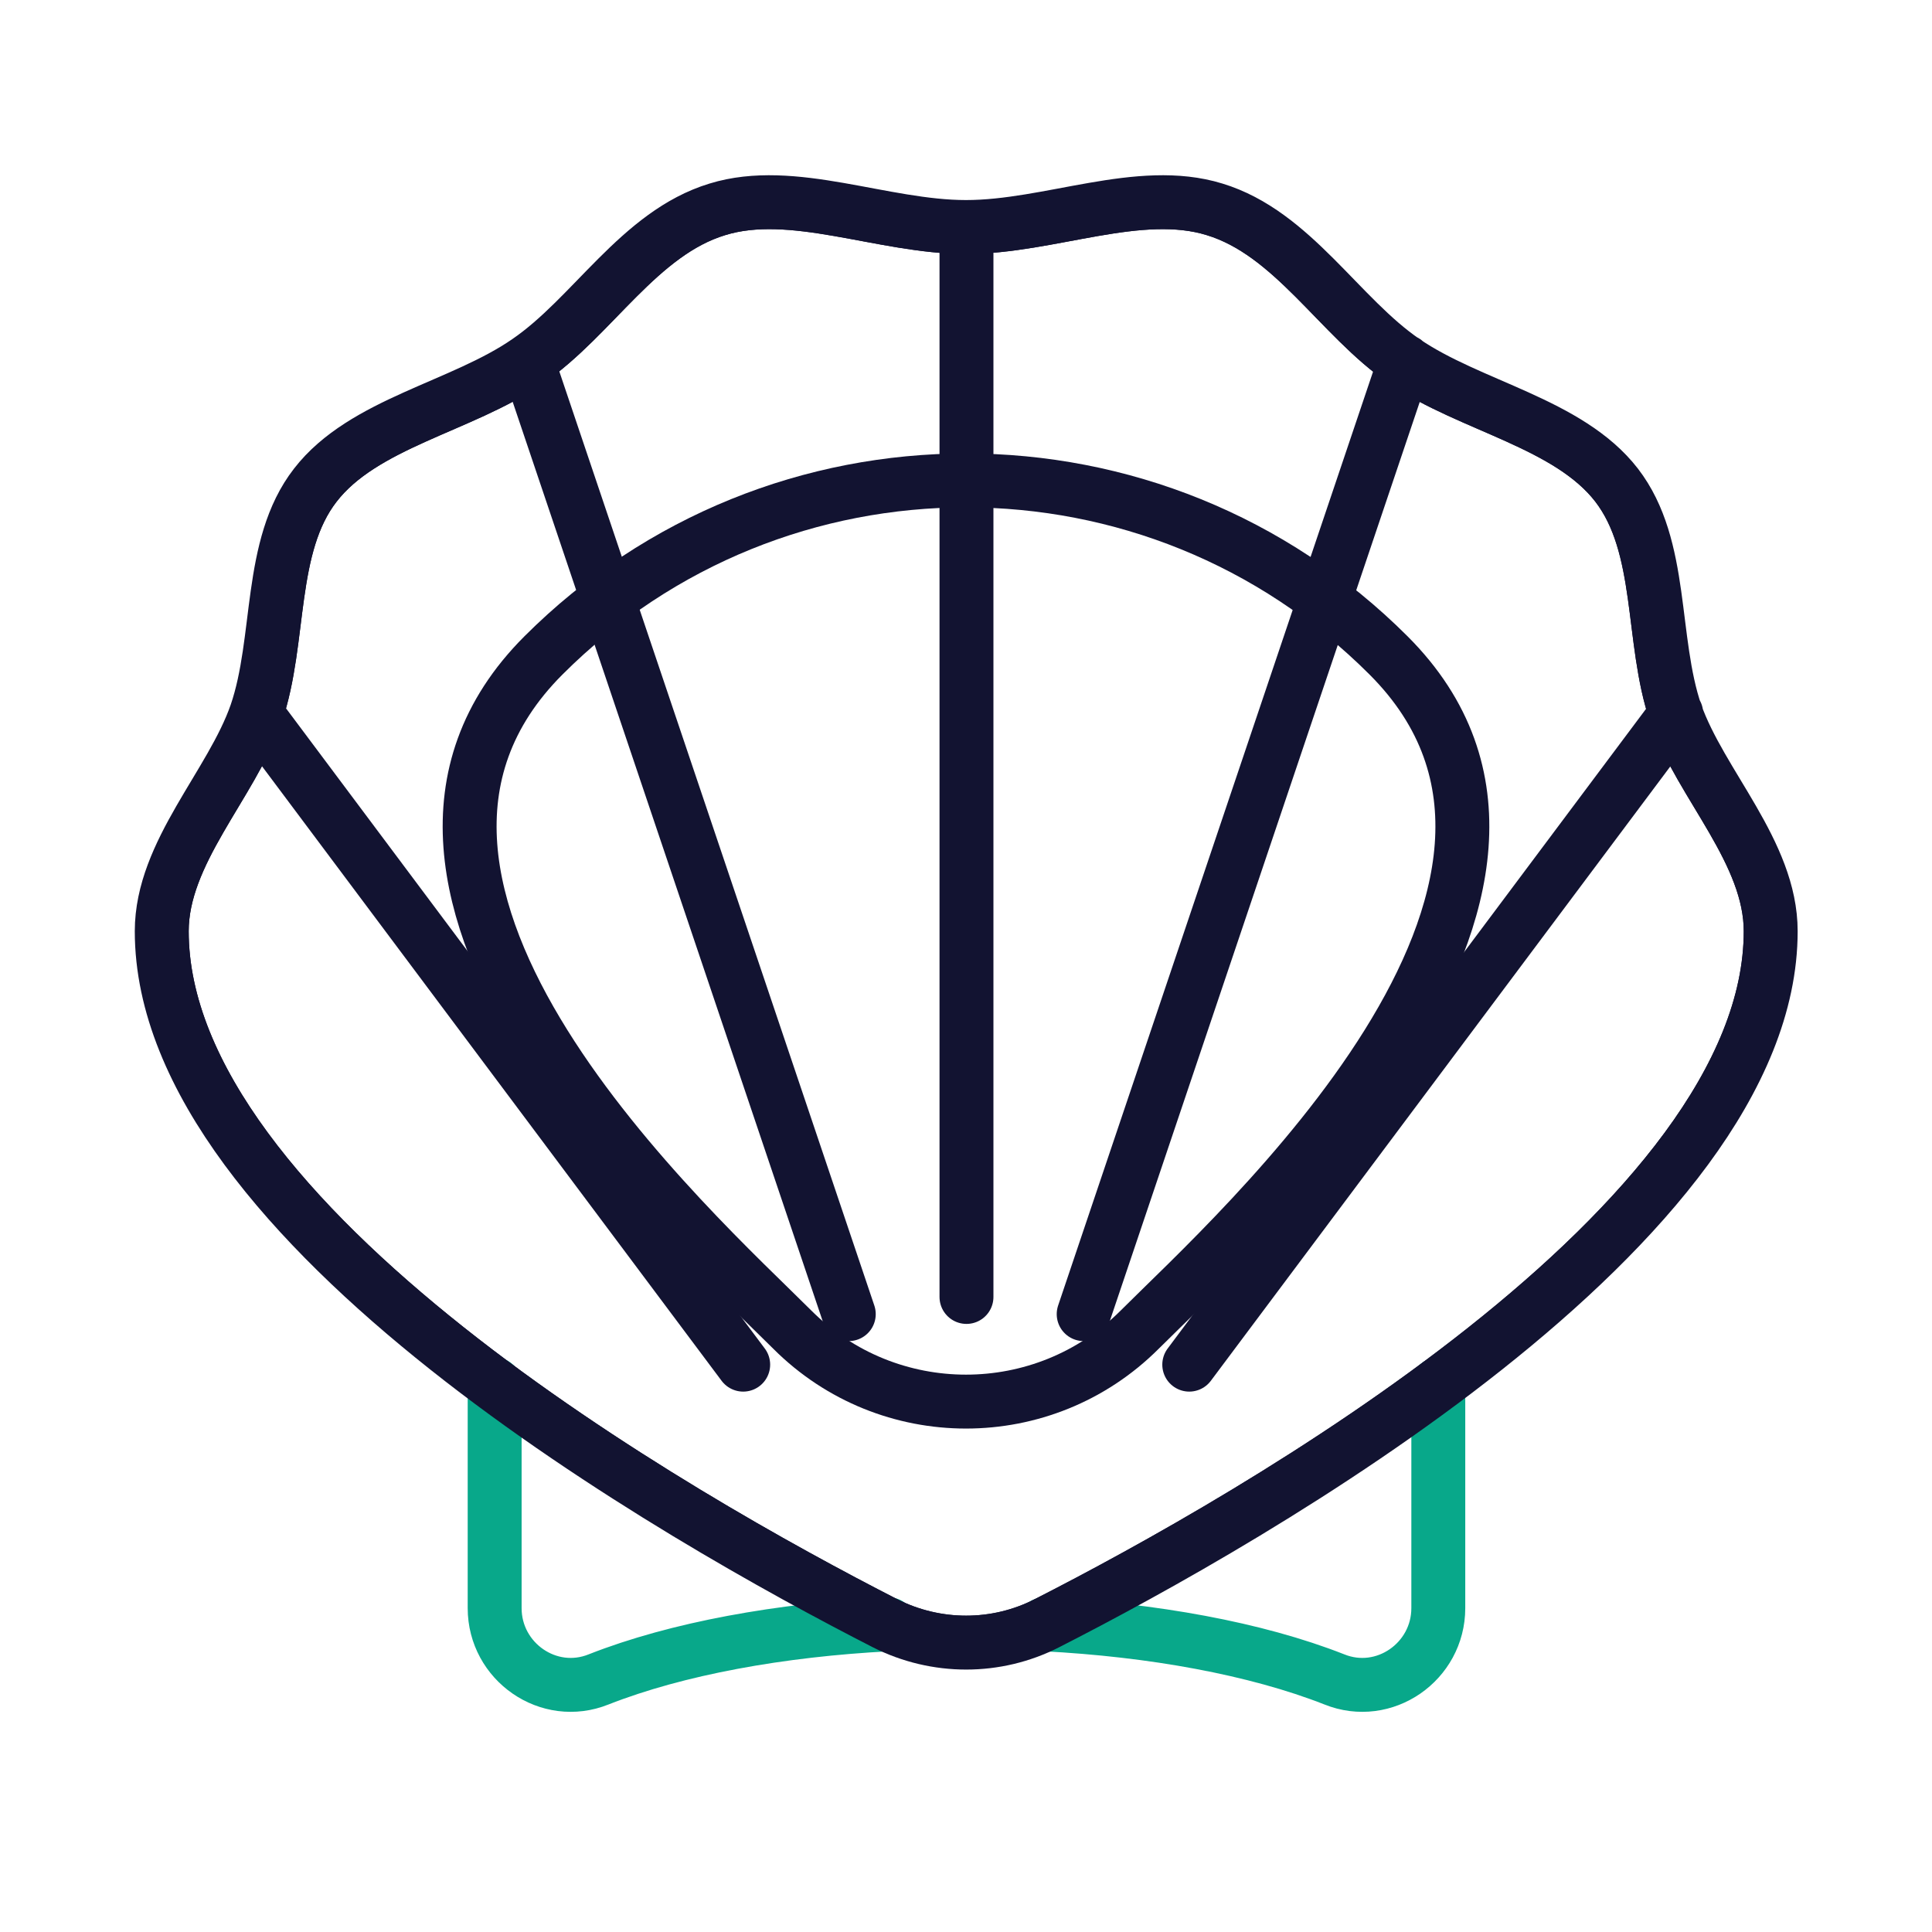
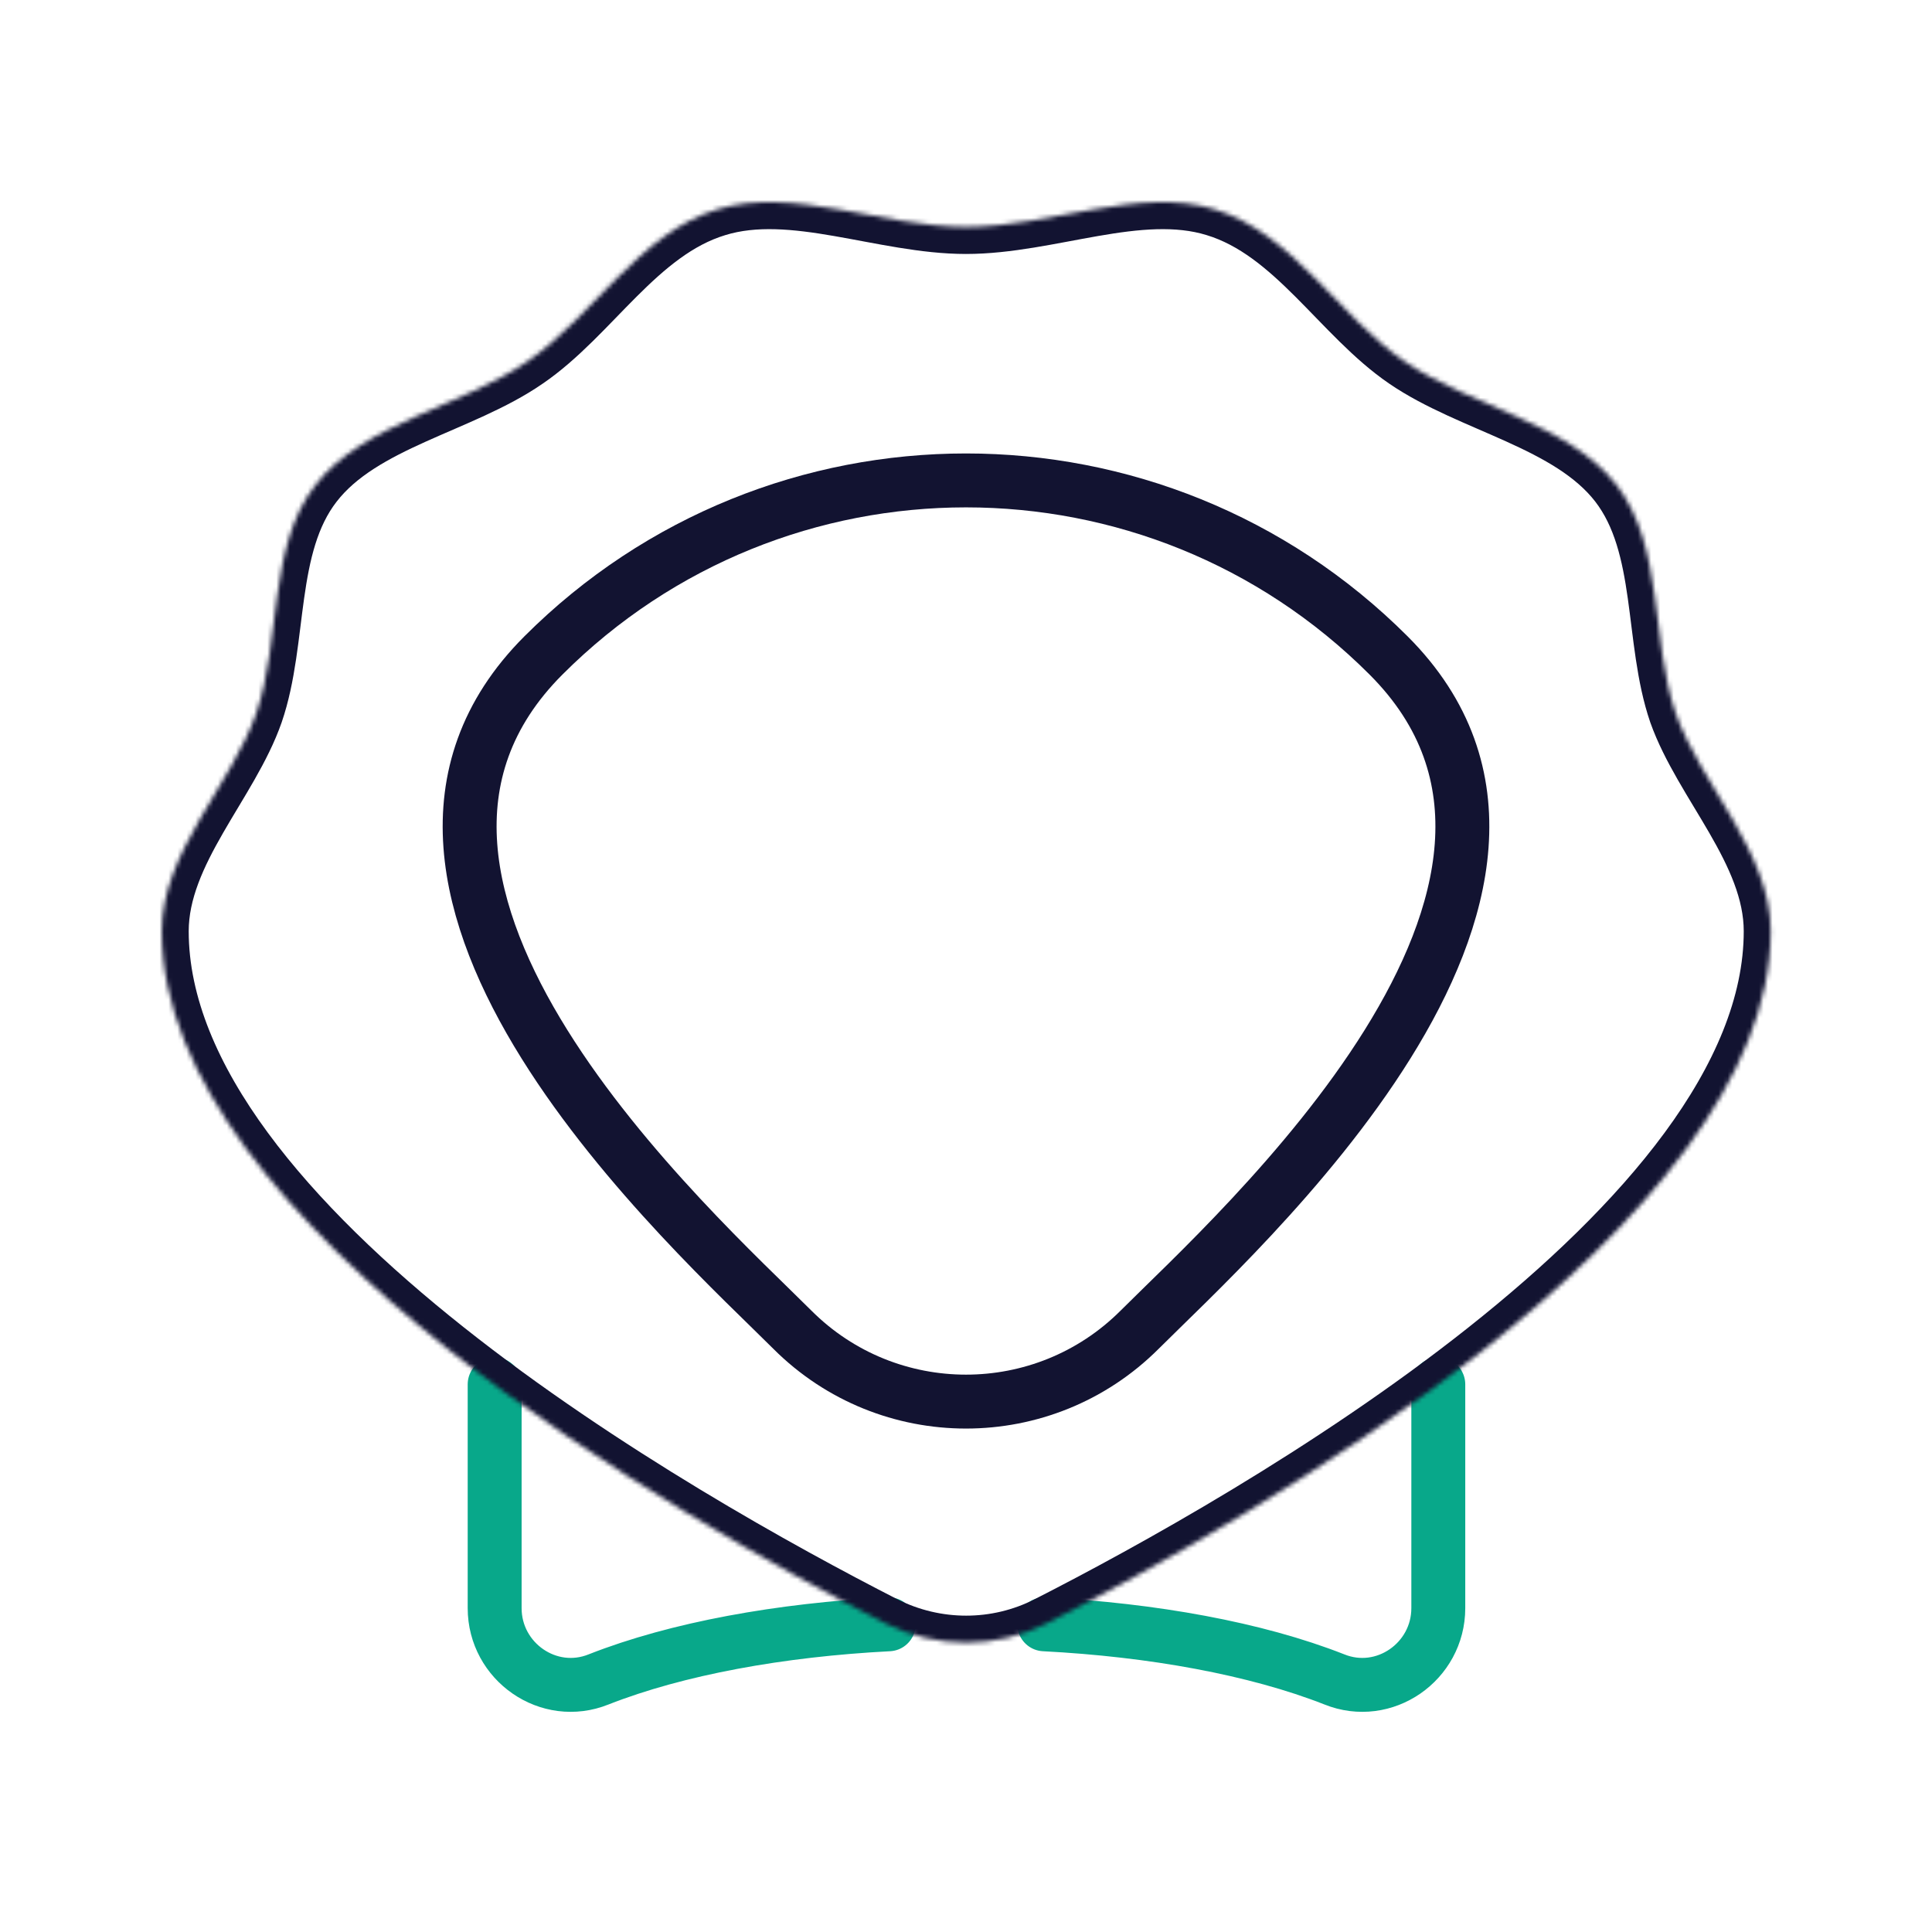
<svg xmlns="http://www.w3.org/2000/svg" xmlns:xlink="http://www.w3.org/1999/xlink" width="430" height="430" style="width:100%;height:100%;transform:translate3d(0,0,0);content-visibility:visible" viewBox="0 0 430 430">
  <defs>
    <clipPath id="c">
      <path d="M0 0h430v430H0z" />
    </clipPath>
    <clipPath id="f">
-       <path d="M0 0h430v430H0z" />
-     </clipPath>
+       </clipPath>
    <clipPath id="d">
      <path d="M0 0h430v430H0z" />
    </clipPath>
    <filter id="a" width="100%" height="100%" x="0%" y="0%" filterUnits="objectBoundingBox">
      <feComponentTransfer in="SourceGraphic">
        <feFuncA tableValues="1.0 0.0" type="table" />
      </feComponentTransfer>
    </filter>
    <path id="b" fill="red" d="M17.933 155.995C63.356 132.834 179.05 67.397 179.05 1.961c0-17.54-15.515-32.606-21.137-48.459-5.622-16.415-2.586-37.103-13.155-50.82-10.681-13.829-32.606-17.539-47.222-27.546-14.504-9.894-24.848-28.558-42.275-33.842-16.753-5.172-36.653 3.935-55.317 3.935-18.552 0-38.565-9.107-55.318-3.935-17.427 5.284-27.771 23.948-42.275 33.842-14.616 10.119-36.541 13.717-47.222 27.546-10.569 13.604-7.532 34.405-13.154 50.82-5.509 15.853-21.025 30.919-21.025 48.459 0 65.436 115.693 130.873 161.004 154.034 11.356 5.734 24.736 5.734 35.979 0" style="display:block" transform="translate(215.05 205.296)" />
    <mask id="e" mask-type="alpha">
      <g filter="url(#a)">
-         <path fill="#fff" d="M0 0h430v430H0z" opacity="0" />
        <use xlink:href="#b" />
      </g>
    </mask>
  </defs>
  <g fill="none" clip-path="url(#c)">
    <g stroke-width="12" clip-path="url(#d)" style="display:block">
      <path stroke="#08A88A" stroke-linecap="round" stroke-linejoin="round" d="M17.315 19.961c24.061 1.237 47.11 5.397 64.537 12.255 11.131 4.497 23.161-3.935 23.161-15.853v-49.808M-17.315 19.961c-24.061 1.237-47.11 5.397-64.537 12.255-11.131 4.497-23.161-3.935-23.161-15.853v-49.808" class="secondary" style="display:block" transform="translate(215.106 341.556)" />
      <g stroke="#121331" mask="url(#e)" style="display:block">
        <path stroke-linecap="round" stroke-linejoin="round" d="M232.983 361.291C278.406 338.13 394.1 272.693 394.1 207.257c0-17.54-15.515-32.606-21.137-48.459-5.622-16.415-2.586-37.103-13.155-50.82-10.681-13.829-32.606-17.539-47.222-27.546-14.504-9.894-24.848-28.558-42.275-33.842-16.753-5.172-36.653 3.935-55.317 3.935-18.552 0-38.565-9.107-55.318-3.935-17.427 5.284-27.771 23.948-42.275 33.842-14.616 10.119-36.541 13.717-47.222 27.546-10.569 13.604-7.532 34.405-13.154 50.82C51.516 174.651 36 189.717 36 207.257c0 65.436 115.693 130.873 161.004 154.034 11.356 5.734 24.736 5.734 35.979 0" class="primary" />
        <path d="M309.055 145.883C361 197.828 275 274.594 253.653 295.941s-55.959 21.347-77.306 0S69 197.828 120.945 145.883s136.165-51.945 188.11 0z" class="primary" />
      </g>
-       <path stroke="#121331" stroke-linecap="round" stroke-linejoin="round" d="M49.639 98.43 158.025-46.497M26.141 87.186l71.508-212.049M.056-154.771V83.364m-26.197 3.822-71.508-212.05m48.01 223.294L-158.025-46.498M17.933 155.995C63.356 132.834 179.05 67.397 179.05 1.961c0-17.54-15.515-32.606-21.137-48.459-5.622-16.415-2.586-37.103-13.155-50.82-10.681-13.829-32.606-17.539-47.222-27.546-14.504-9.894-24.848-28.558-42.275-33.842-16.753-5.172-36.653 3.935-55.317 3.935-18.552 0-38.565-9.107-55.318-3.935-17.427 5.284-27.771 23.948-42.275 33.842-14.616 10.119-36.541 13.717-47.222 27.546-10.569 13.604-7.532 34.405-13.154 50.82-5.509 15.853-21.025 30.919-21.025 48.459 0 65.436 115.693 130.873 161.004 154.034 11.356 5.734 24.736 5.734 35.979 0" class="primary" style="display:block" transform="translate(215.05 205.296)" />
    </g>
    <g clip-path="url(#f)" style="display:none">
      <path class="secondary" style="display:none" />
      <path class="primary" style="display:none" />
    </g>
  </g>
</svg>